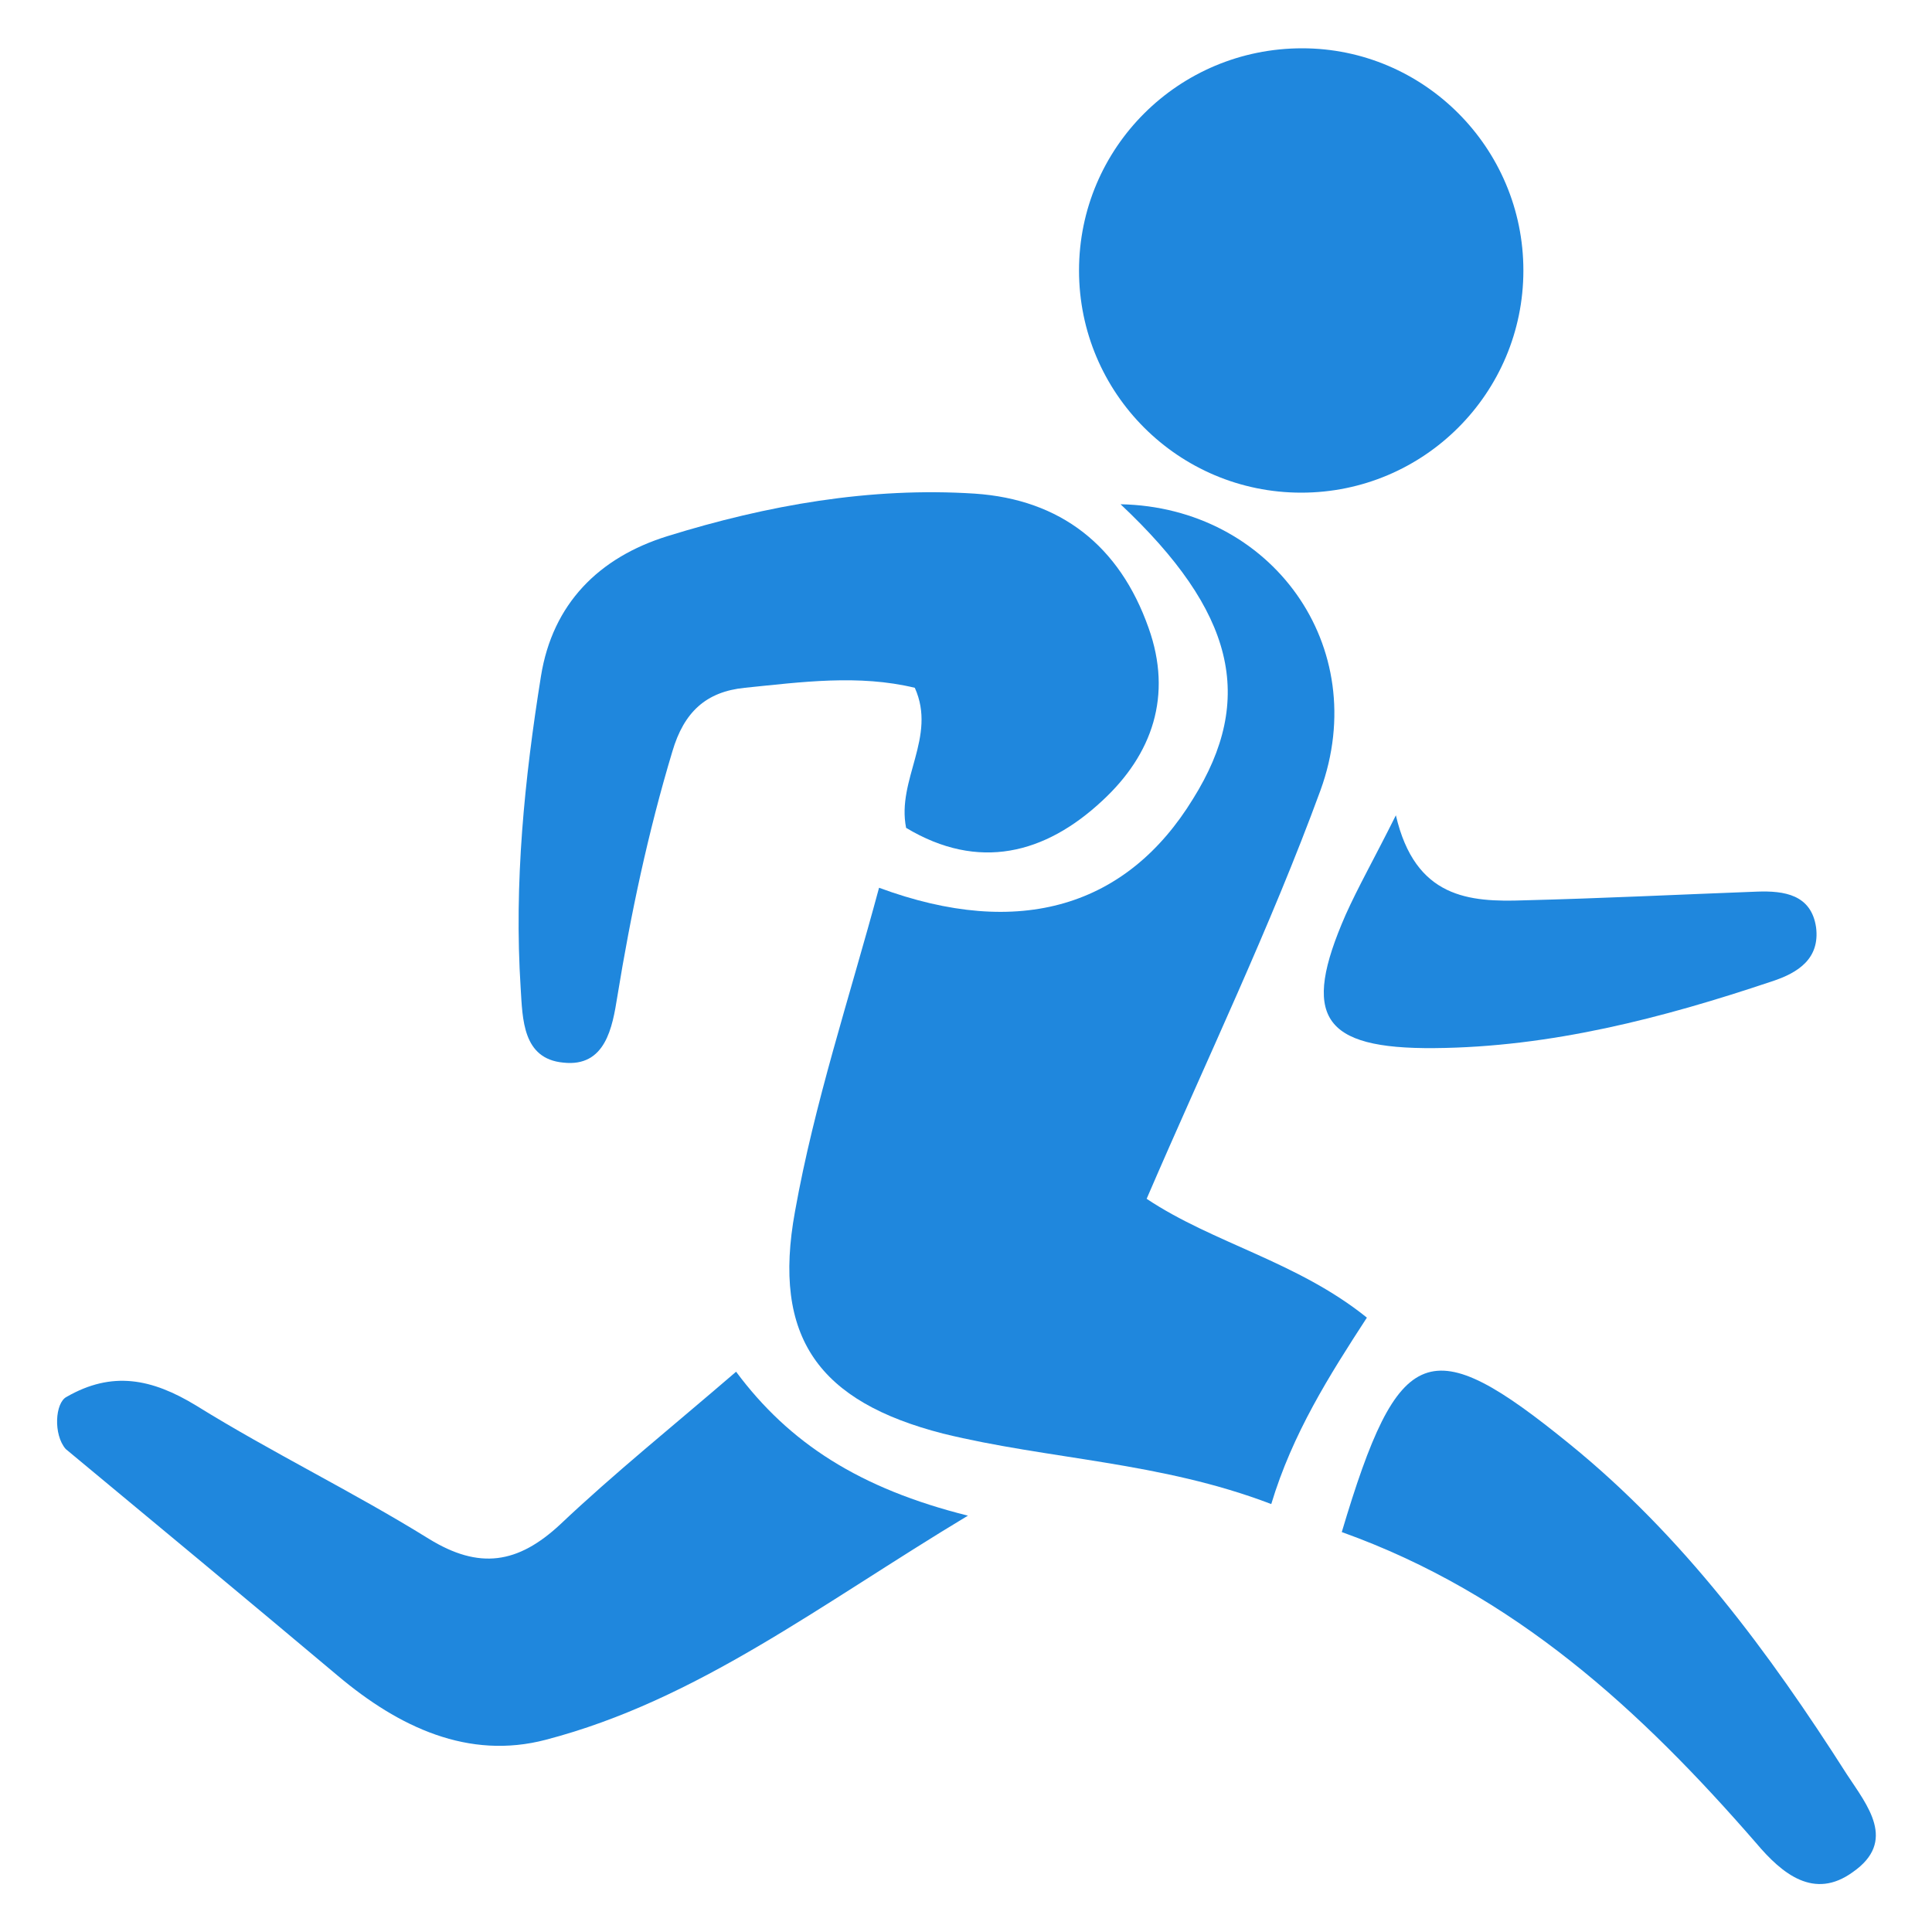
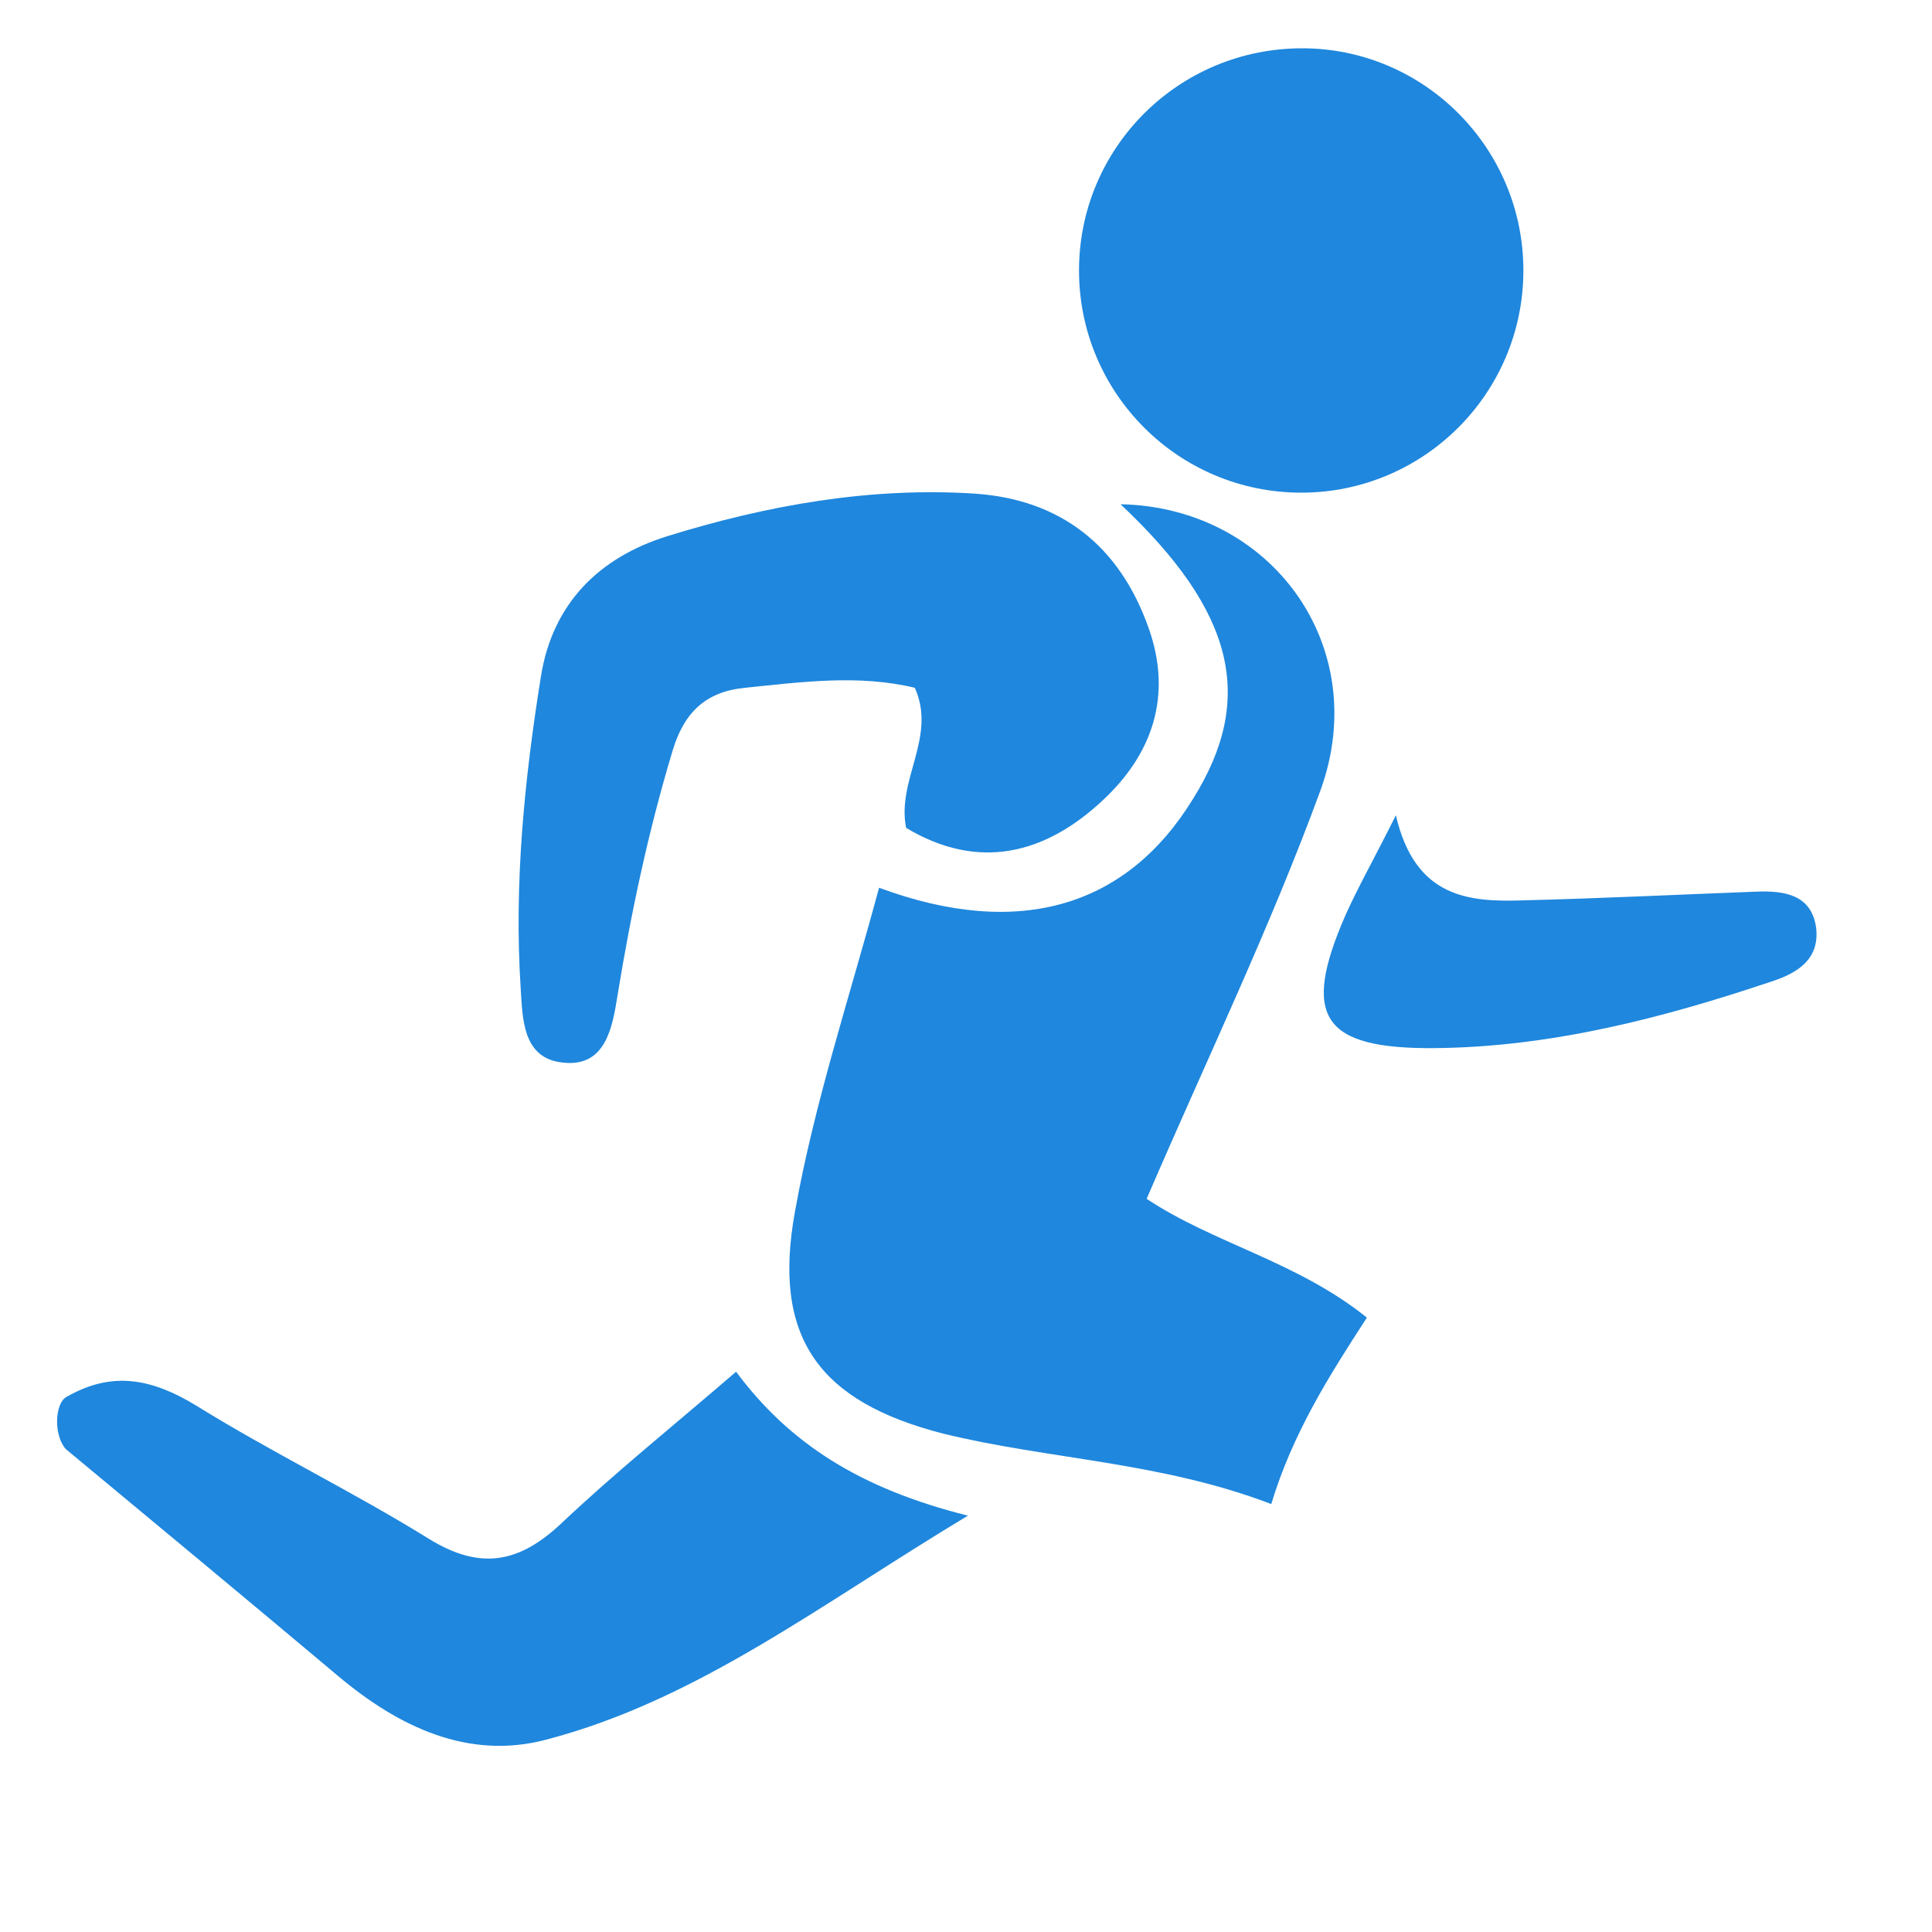
<svg xmlns="http://www.w3.org/2000/svg" version="1.1" id="图层_1" x="0px" y="0px" viewBox="0 0 200 200" style="enable-background:new 0 0 200 200;" xml:space="preserve">
  <style type="text/css">
	.st0{fill:#1F87DD;}
</style>
  <path class="st0" d="M6.9,144.6c4.7-2.7,8.8-1.9,13.4,0.9c7.9,4.9,16.2,8.9,24.1,13.8c5.2,3.2,9.2,2.6,13.6-1.5  c5.6-5.3,11.7-10.2,18.2-15.8c5.5,7.4,12.8,12.1,24,14.9c-15.3,9.2-28,19.1-43.7,23.2c-8,2.1-15.2-1.3-21.5-6.6  c-9.4-7.9-18.8-15.7-28.2-23.5C5.5,148.5,5.7,145.2,6.9,144.6z" />
  <path class="st0" d="M91,91.9c14.6,5.4,25.7,1.9,32.5-9.2c6.5-10.4,4.3-19.4-7.5-30.5c15.6,0.3,26.1,14.7,20.7,29.6  c-5.2,14.2-11.8,27.9-18,42.3c6.9,4.6,15.6,6.5,22.8,12.3c-3.9,6-7.7,12-9.9,19.3c-11.5-4.4-23-4.6-34-7.3  c-12.8-3.3-17.7-9.9-15.3-23C84.3,114.2,87.9,103.4,91,91.9L91,91.9z" />
  <path class="st0" d="M93.8,85.7c-1-5,3.2-9.4,0.9-14.5c-5.8-1.4-11.7-0.6-17.6,0c-4,0.4-6.3,2.5-7.5,6.6c-2.5,8.3-4.3,16.8-5.7,25.4  c-0.5,3.1-1.2,7.3-5.6,6.8c-4.2-0.4-4.2-4.5-4.4-7.7C53.2,91.4,54.3,80.6,56,70c1.2-7.5,6-12.3,13.1-14.5c10.3-3.2,21-5.1,31.8-4.4  c8.9,0.6,15,5.4,18,13.9c2.5,7,0.4,13.1-4.8,17.9C108.2,88.4,101.3,90.2,93.8,85.7L93.8,85.7z" />
-   <path class="st0" d="M138.9,158.6c5.9-19.8,9.1-20.9,23.6-9.1c11.7,9.5,20.6,21.5,28.7,34.2c2.1,3.2,5.2,6.9,0.6,10.1  c-4,2.9-7.3,0.2-10-3C169.9,177.1,156.8,165,138.9,158.6L138.9,158.6z" />
  <path class="st0" d="M144.5,84.4c2,8.6,7.6,9,13.3,8.8c8-0.2,16.1-0.6,24.1-0.9c2.8-0.1,5.6,0.3,6.1,3.7c0.4,3.2-1.8,4.7-4.6,5.6  c-11.3,3.8-22.9,6.8-34.9,6.9c-11.7,0.1-13.8-3.3-9.2-13.8C140.6,91.8,142.2,89,144.5,84.4z" />
  <path class="st0" d="M111.7,28c0,12.7,10.3,23,23,23s23-10.3,23-23c0-12.7-10.3-23-22.9-23C122,5,111.7,15.3,111.7,28  C111.7,27.9,111.7,27.9,111.7,28L111.7,28z" />
</svg>